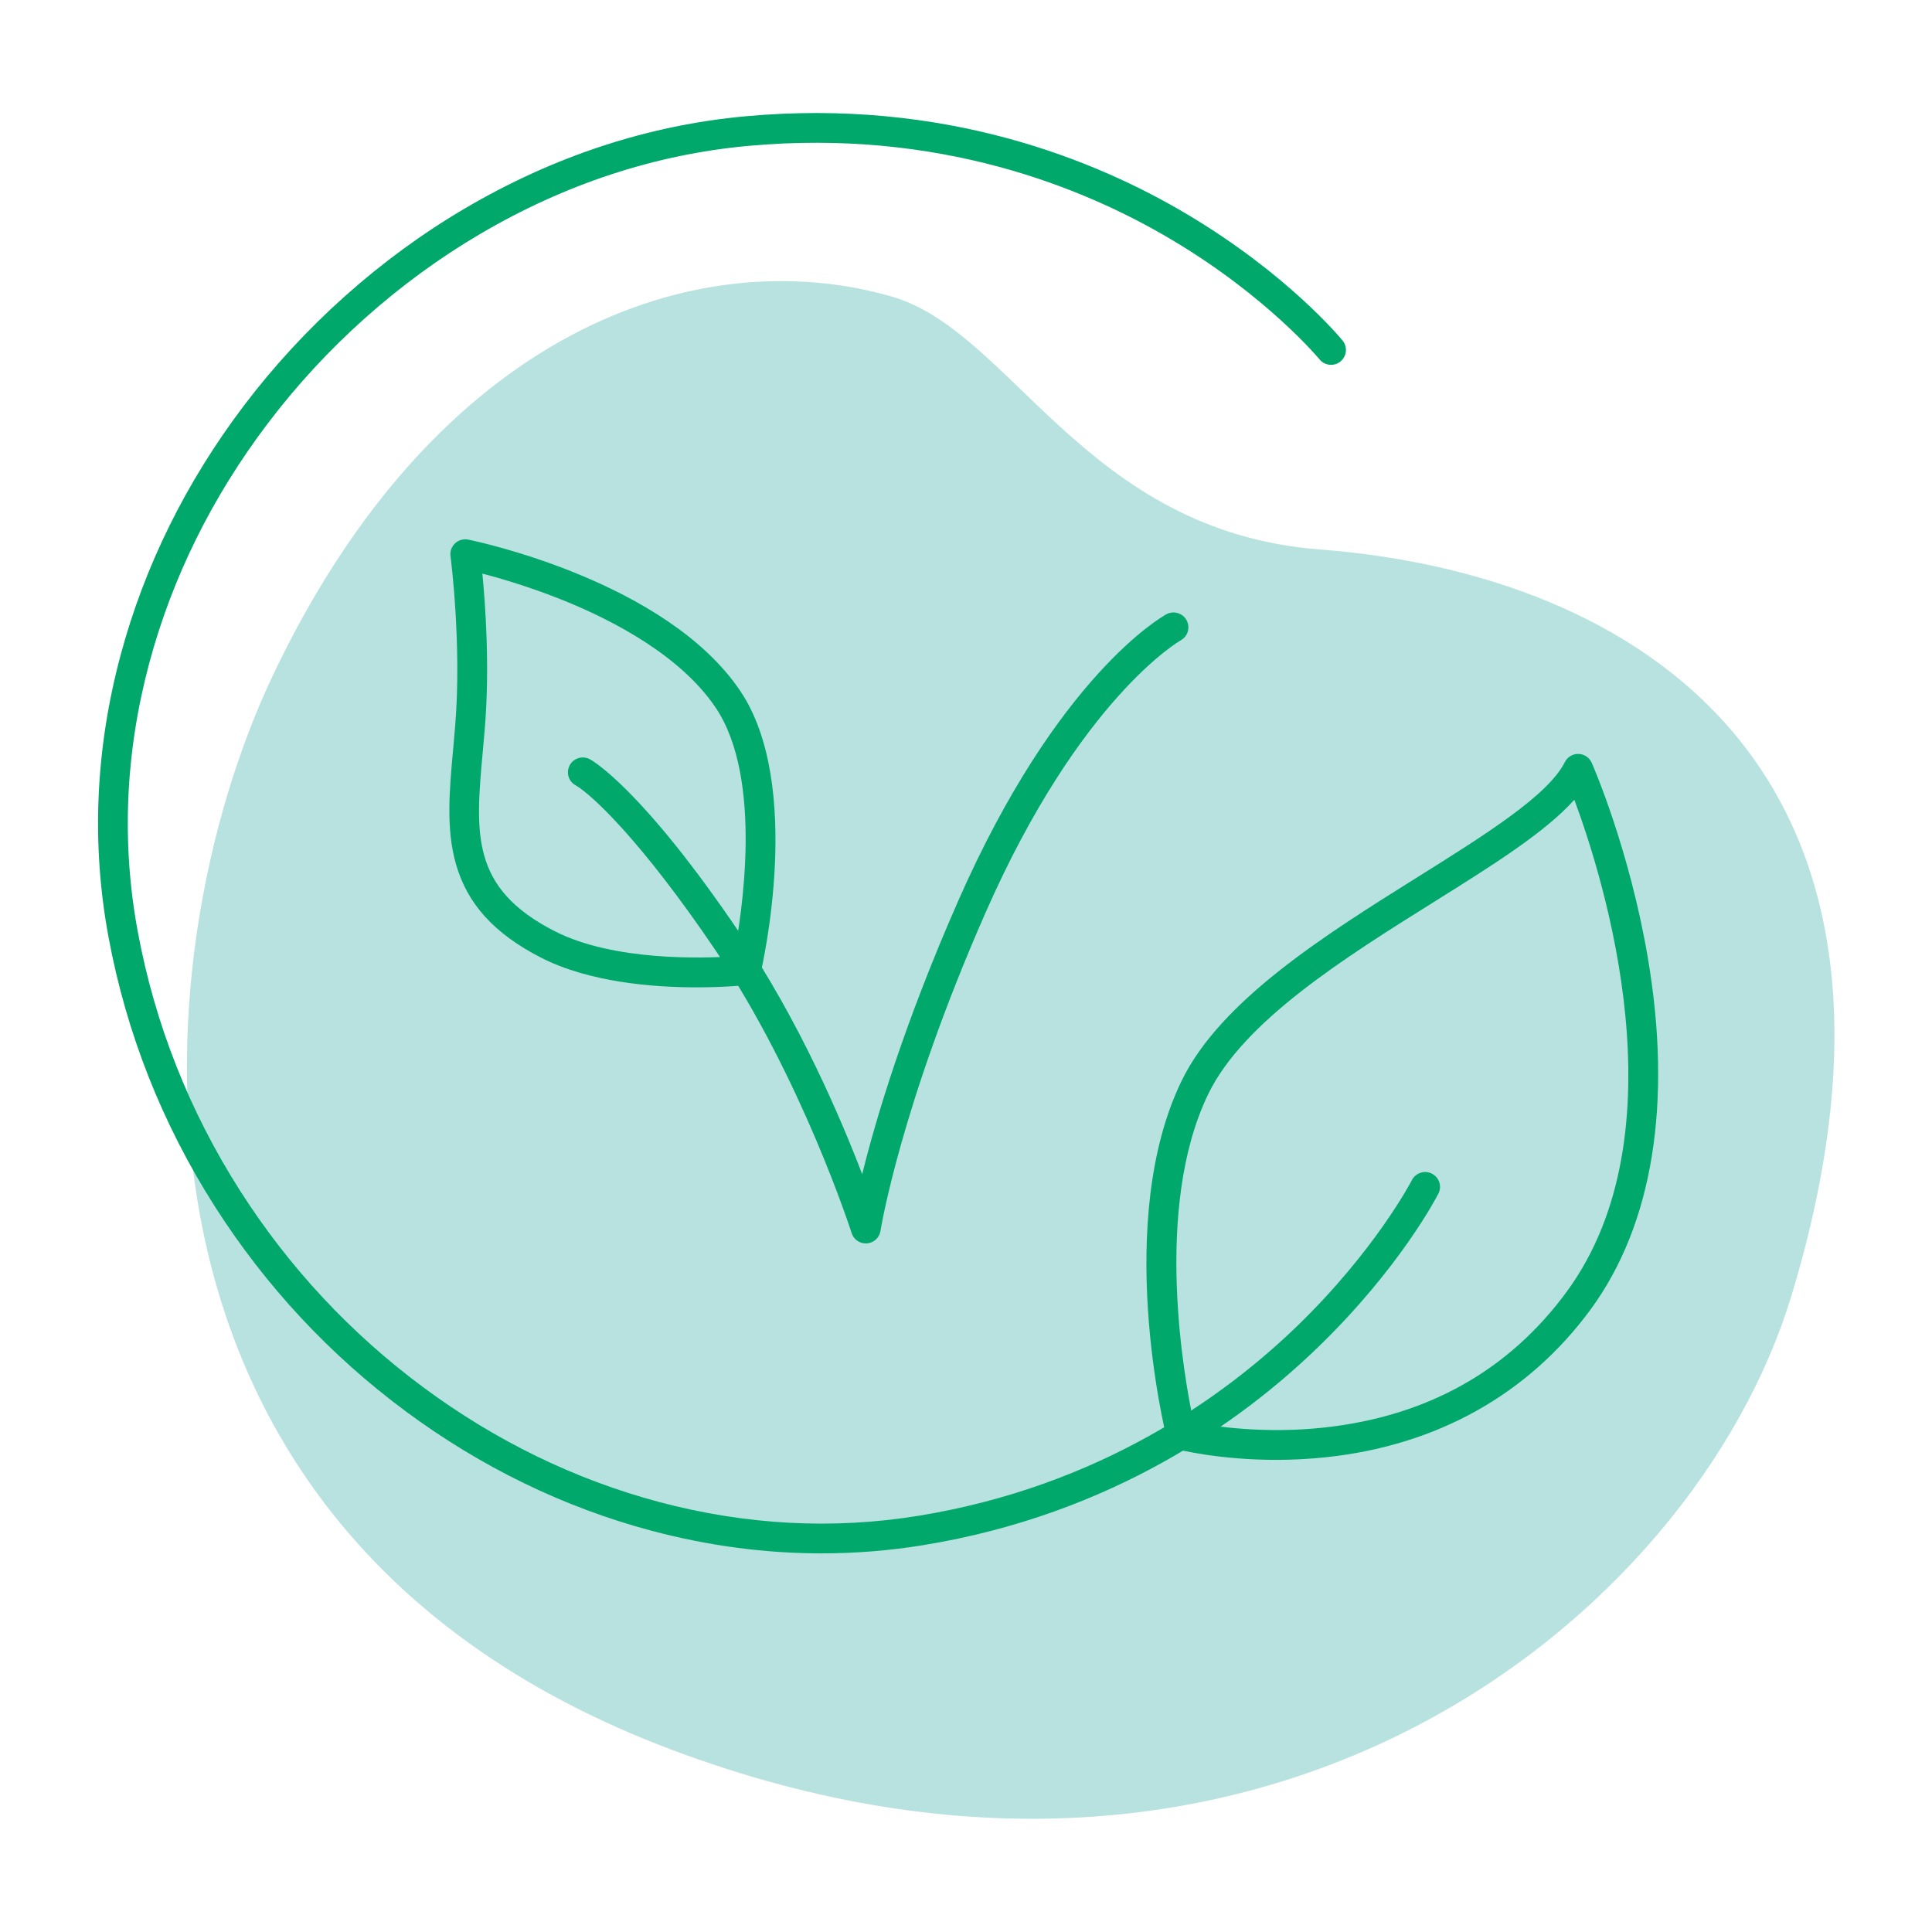
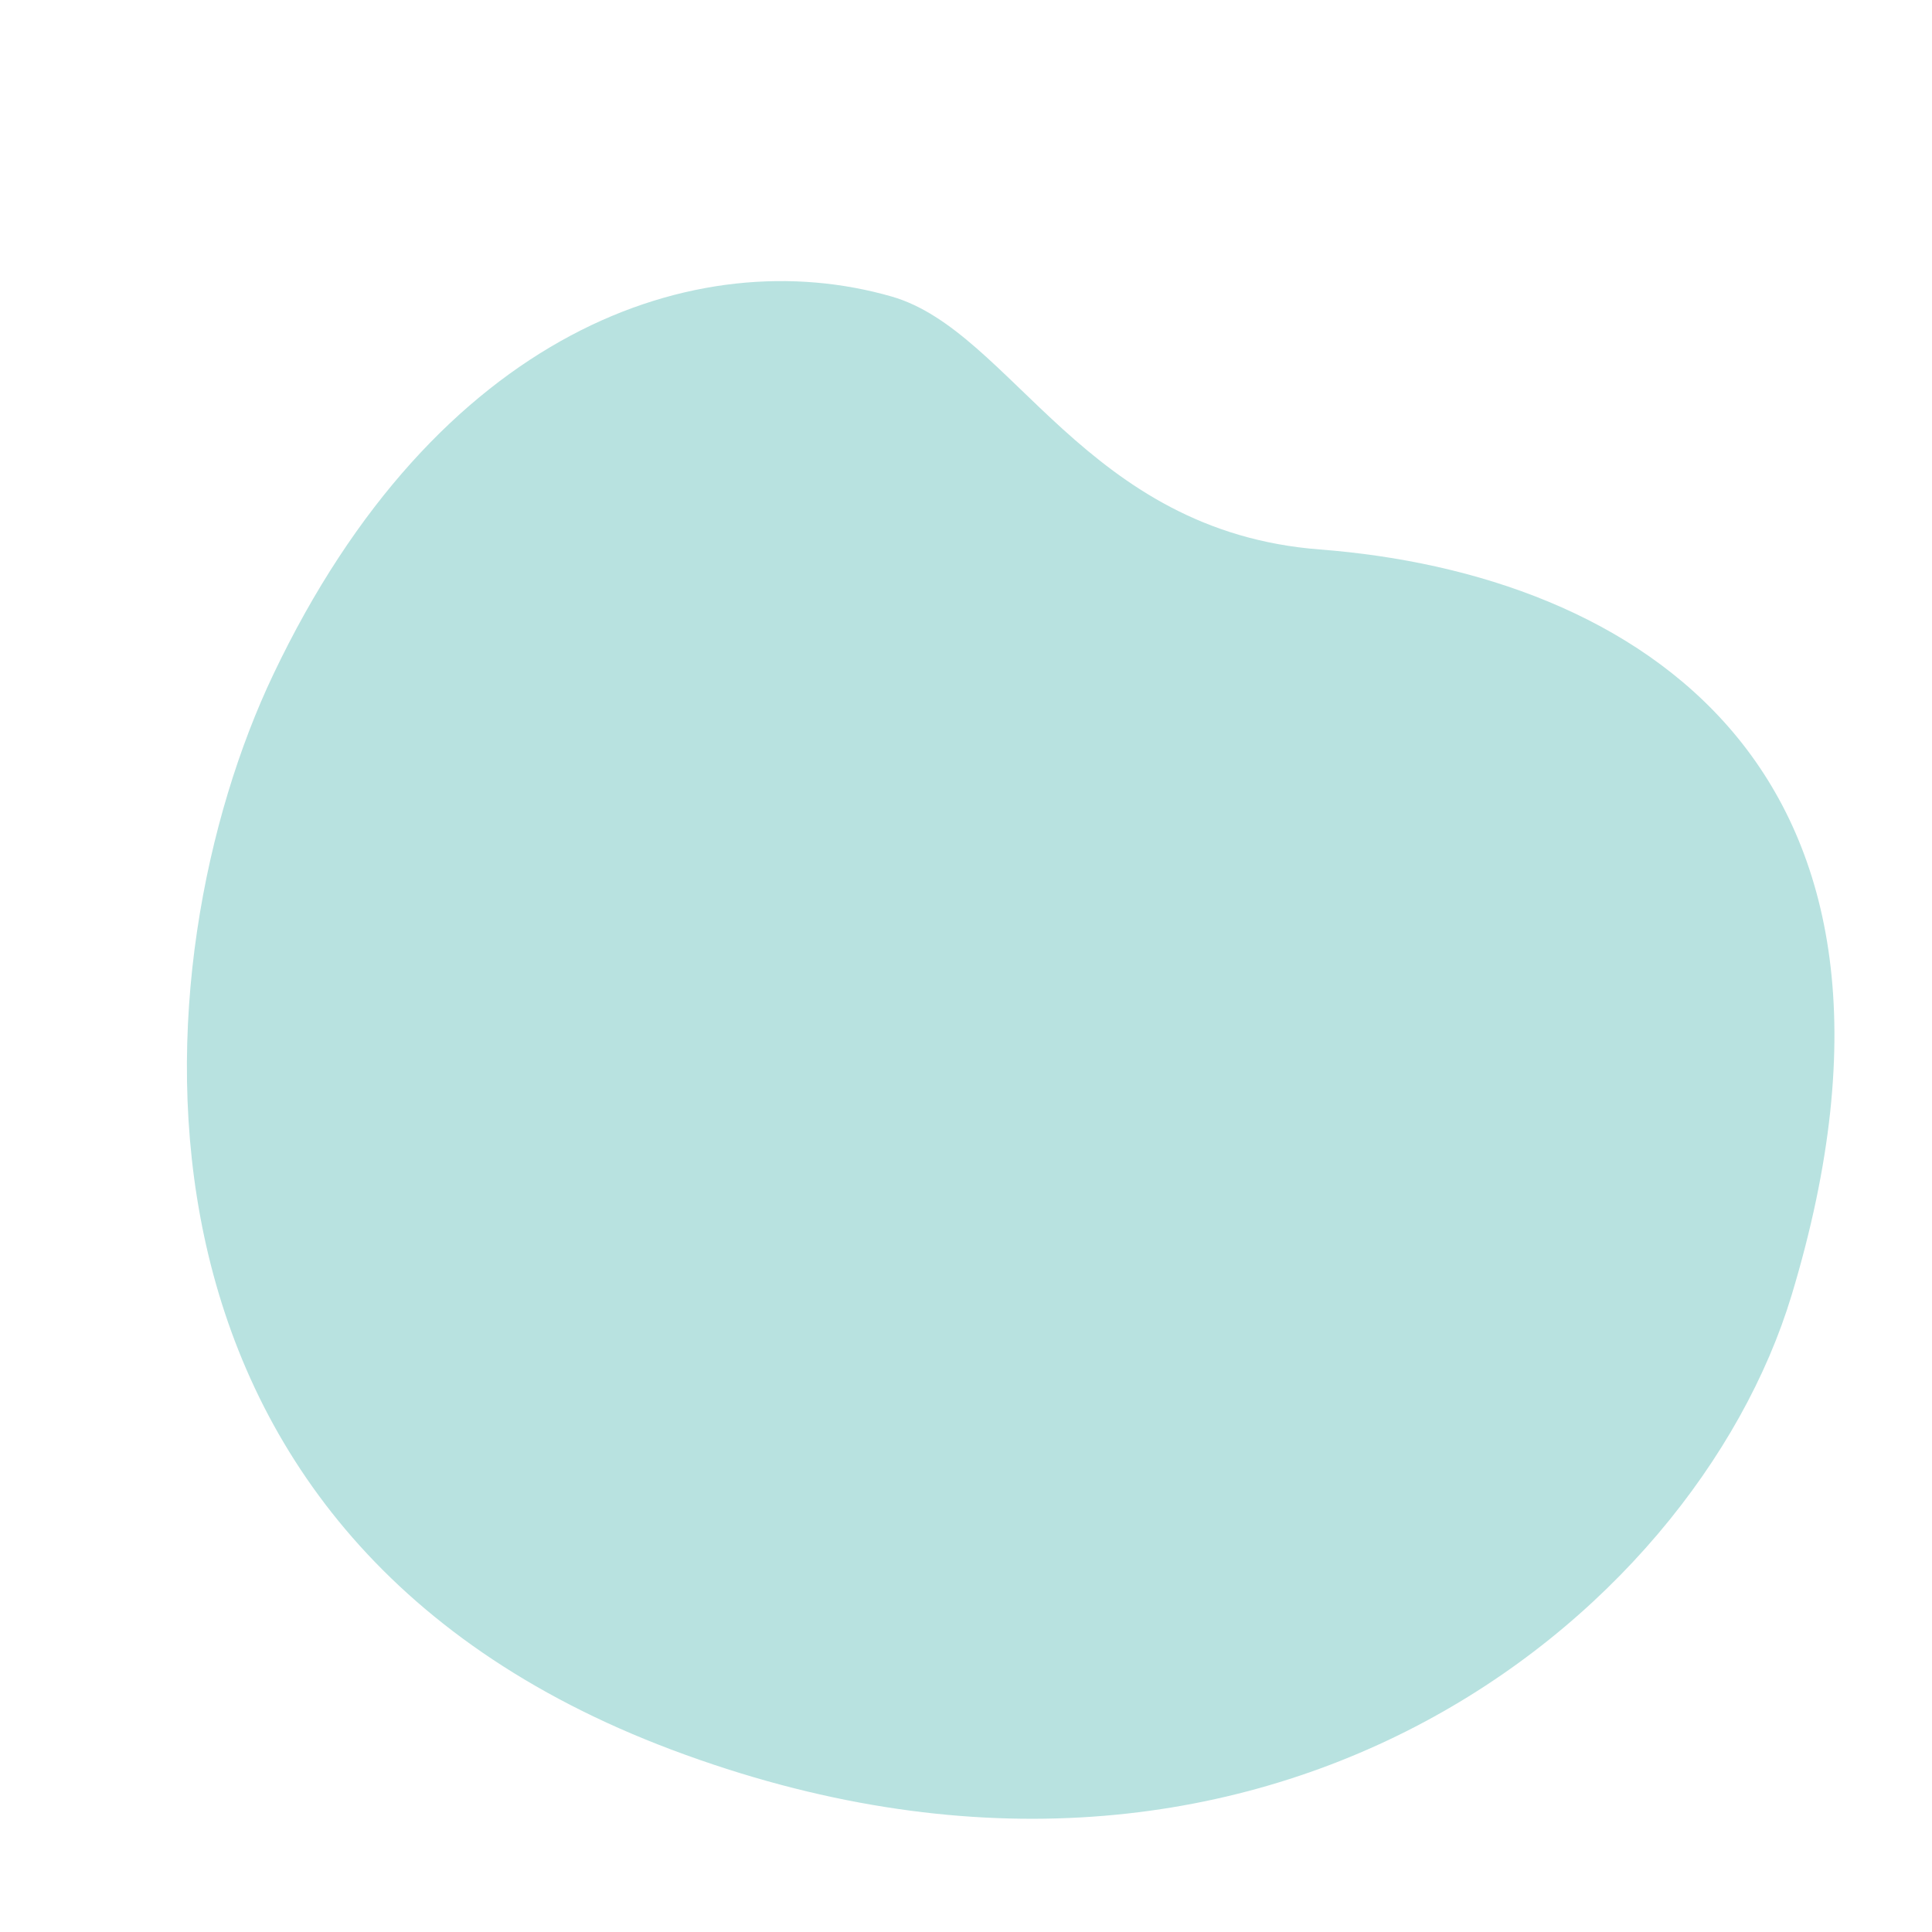
<svg xmlns="http://www.w3.org/2000/svg" version="1.2" viewBox="0 0 4000 4000" width="128" height="128">
  <title>iStock-1355172230-ai</title>
  <style>
		.s0 { fill: #b8e2e0 } 
		.s1 { fill: #00a86b } 
	</style>
  <g id="_Artboards_">
	</g>
  <g id="White background">
    <g id="&lt;Group&gt;">
		</g>
  </g>
  <g id="Abstract background">
-     <path id="&lt;Path&gt;" class="s0" d="m1846.3 614c-404.6-116.5-942.4 71.6-1280.6 782.7-278.2 584.7-378.5 1774.1 825.9 2226.3 1215.2 456.3 2114.8-270.5 2317.7-941.3 331.5-1096.7-326.5-1494.1-977-1544.1-485.8-37.4-636.8-451.9-886-523.6z" />
+     <path id="&lt;Path&gt;" class="s0" d="m1846.3 614c-404.6-116.5-942.4 71.6-1280.6 782.7-278.2 584.7-378.5 1774.1 825.9 2226.3 1215.2 456.3 2114.8-270.5 2317.7-941.3 331.5-1096.7-326.5-1494.1-977-1544.1-485.8-37.4-636.8-451.9-886-523.6" />
  </g>
  <g id="Icons">
    <g id="&lt;Group&gt;">
      <g id="&lt;Group&gt;">
        <g id="&lt;Group&gt;">
          <g id="&lt;Group&gt;">
            <g id="&lt;Group&gt;">
						</g>
          </g>
        </g>
      </g>
      <g id="&lt;Group&gt;">
        <g id="&lt;Group&gt;">
          <g id="&lt;Group&gt;">
            <g id="&lt;Group&gt;">
						</g>
          </g>
        </g>
      </g>
      <g id="&lt;Group&gt;">
        <g id="&lt;Group&gt;">
          <g id="&lt;Group&gt;">
            <g id="&lt;Group&gt;">
						</g>
          </g>
        </g>
      </g>
      <g id="&lt;Group&gt;">
        <g id="&lt;Group&gt;">
          <g id="&lt;Group&gt;">
            <g id="&lt;Group&gt;">
						</g>
          </g>
        </g>
      </g>
      <g id="&lt;Group&gt;">
        <g id="&lt;Group&gt;">
          <g id="&lt;Group&gt;">
            <g id="&lt;Group&gt;">
						</g>
          </g>
        </g>
      </g>
      <g id="&lt;Group&gt;">
        <g id="&lt;Group&gt;">
          <g id="&lt;Group&gt;">
            <g id="&lt;Group&gt;">
						</g>
          </g>
        </g>
      </g>
      <g id="&lt;Group&gt;">
        <g id="&lt;Group&gt;">
          <g id="&lt;Group&gt;">
            <g id="&lt;Group&gt;">
						</g>
          </g>
        </g>
      </g>
      <g id="&lt;Group&gt;">
        <g id="&lt;Group&gt;">
          <g id="&lt;Group&gt;">
            <g id="&lt;Group&gt;">
						</g>
          </g>
        </g>
      </g>
      <g id="&lt;Group&gt;">
        <g id="&lt;Group&gt;">
          <g id="&lt;Group&gt;">
            <g id="&lt;Group&gt;">
						</g>
          </g>
        </g>
      </g>
      <g id="&lt;Group&gt;">
        <g id="&lt;Group&gt;">
          <g id="&lt;Group&gt;">
            <g id="&lt;Group&gt;">
						</g>
          </g>
        </g>
      </g>
      <g id="&lt;Group&gt;">
        <g id="&lt;Group&gt;">
          <g id="&lt;Group&gt;">
            <g id="&lt;Group&gt;">
						</g>
          </g>
        </g>
      </g>
      <g id="&lt;Group&gt;">
        <g id="&lt;Group&gt;">
          <g id="&lt;Group&gt;">
            <g id="&lt;Group&gt;">
						</g>
          </g>
        </g>
      </g>
      <g id="&lt;Group&gt;">
        <g id="&lt;Group&gt;">
          <g id="&lt;Group&gt;">
            <g id="&lt;Group&gt;">
						</g>
          </g>
        </g>
      </g>
      <g id="&lt;Group&gt;">
        <g id="&lt;Group&gt;">
          <g id="&lt;Group&gt;">
            <g id="&lt;Group&gt;">
						</g>
          </g>
        </g>
      </g>
      <g id="&lt;Group&gt;">
        <g id="&lt;Group&gt;">
          <g id="&lt;Group&gt;">
            <g id="&lt;Group&gt;">
						</g>
          </g>
        </g>
      </g>
      <g id="&lt;Group&gt;">
        <g id="&lt;Group&gt;">
          <g id="&lt;Group&gt;">
            <g id="&lt;Group&gt;">
						</g>
          </g>
        </g>
      </g>
      <g id="&lt;Group&gt;">
        <g id="&lt;Group&gt;">
          <g id="&lt;Group&gt;">
            <g id="&lt;Group&gt;">
						</g>
          </g>
        </g>
      </g>
      <g id="&lt;Group&gt;">
        <g id="&lt;Group&gt;">
          <g id="&lt;Group&gt;">
            <g id="&lt;Group&gt;">
						</g>
          </g>
        </g>
      </g>
      <g id="&lt;Group&gt;">
        <g id="&lt;Group&gt;">
          <g id="&lt;Group&gt;">
            <g id="&lt;Group&gt;">
						</g>
          </g>
        </g>
      </g>
      <g id="&lt;Group&gt;">
        <g id="&lt;Group&gt;">
          <g id="&lt;Group&gt;">
            <g id="&lt;Group&gt;">
						</g>
          </g>
        </g>
      </g>
      <g id="&lt;Group&gt;">
        <g id="&lt;Group&gt;">
          <g id="&lt;Group&gt;">
            <g id="&lt;Group&gt;">
						</g>
          </g>
        </g>
      </g>
      <g id="&lt;Group&gt;">
        <g id="&lt;Group&gt;">
          <g id="&lt;Group&gt;">
            <g id="&lt;Group&gt;">
						</g>
          </g>
        </g>
      </g>
      <g id="&lt;Group&gt;">
        <g id="&lt;Group&gt;">
          <g id="&lt;Group&gt;">
            <g id="&lt;Group&gt;">
						</g>
          </g>
        </g>
      </g>
      <g id="&lt;Group&gt;">
        <g id="&lt;Group&gt;">
          <g id="&lt;Group&gt;">
            <g id="&lt;Group&gt;">
						</g>
          </g>
        </g>
      </g>
      <g id="&lt;Group&gt;">
        <g id="&lt;Group&gt;">
          <g id="&lt;Group&gt;">
            <g id="&lt;Group&gt;">
						</g>
          </g>
        </g>
      </g>
      <g id="&lt;Group&gt;">
        <g id="&lt;Group&gt;">
          <g id="&lt;Group&gt;">
            <g id="&lt;Group&gt;">
						</g>
          </g>
        </g>
      </g>
      <g id="&lt;Group&gt;">
        <g id="&lt;Group&gt;">
          <g id="&lt;Group&gt;">
            <g id="&lt;Group&gt;">
						</g>
          </g>
        </g>
      </g>
      <g id="&lt;Group&gt;">
        <g id="&lt;Group&gt;">
          <g id="&lt;Group&gt;">
            <g id="&lt;Group&gt;">
						</g>
          </g>
        </g>
      </g>
    </g>
    <filter id="f0">
      <feFlood flood-color="#008e87" flood-opacity="1" />
      <feBlend mode="normal" in2="SourceGraphic" />
      <feComposite in2="SourceAlpha" operator="in" />
    </filter>
    <g id="&lt;Group&gt;" filter="url(#f0)">
      <g id="&lt;Group&gt;">
        <g id="&lt;Group&gt;">
-           <path id="&lt;Path&gt;" class="s1" d="m1701 3216.1c-117.2 0-235-15.7-352.3-46.9-181.4-48.4-352.5-131.6-508.7-247.2-156.6-116.1-289.4-258.5-394.6-423.2-109.5-171.6-183.8-359.5-220.7-558.5-35.7-192.5-27.3-388.8 24.9-583.6 49.4-184.3 135.3-358.2 255.3-516.8 124.3-164.2 282.5-305.4 457.5-408.3 183.8-108.1 379.1-172.3 580.5-190.8 411.7-37.9 725.6 89.9 916.5 203.8 207.2 123.6 315.7 254.9 320.2 260.4 10.8 13.2 8.9 32.6-4.3 43.4-13.2 10.7-32.6 8.8-43.3-4.3-1.1-1.3-107.7-129.9-306.4-247.9-182.6-108.6-483-230.3-877.1-194.1-192.3 17.7-379 79.1-554.9 182.6-168.1 98.8-320.1 234.5-439.5 392.4-115.2 152.2-197.6 318.9-245 495.5-49.8 185.9-57.9 373.1-23.8 556.5 35.4 191.1 106.8 371.7 212 536.5 101.1 158.4 228.8 295.3 379.4 406.9 149.9 111 314 190.8 487.9 237.2 179.4 47.8 360.2 57.4 537.4 28.5 374.3-61 631.8-246.3 781.8-391 163.3-157.5 238.7-302.5 239.4-303.9 7.8-15.1 26.3-21.1 41.4-13.4 15.2 7.8 21.2 26.3 13.4 41.4-3.1 6.3-79.7 154.1-249.6 318.4-156.6 151.5-425.4 345.5-816.5 409.3-69.9 11.4-140.3 17.1-210.9 17.1z" />
-         </g>
-         <g id="&lt;Group&gt;">
-           <path id="&lt;Compound Path&gt;" fill-rule="evenodd" class="s1" d="m2642.3 3022.5c-118 0-200.1-20.7-204.4-21.8-10.9-2.9-19.5-11.4-22.2-22.4-4.6-18.3-109.9-450.9 30.6-740.4 81-166.9 297.9-302.6 489.3-422.4 138.7-86.8 269.7-168.8 304.2-237.6 5.3-10.7 16.3-17.2 28.3-17 11.9 0.3 22.6 7.5 27.4 18.4 3.2 7.2 77.8 178.4 116.1 403.3 51.2 301.2 10.3 553.1-118.4 728.5-128.9 175.6-317.9 281.3-546.4 305.8-36.9 4-72.1 5.6-104.5 5.6zm-171-77.6c40.6 8 145.6 24.3 271 10.6 212.9-23.4 381.5-117.9 501.2-280.9 241.8-329.3 77.4-853.5 16-1018.8-60.2 67.3-169 135.5-291.2 211.9-184.4 115.4-393.3 246.2-466.6 397.1-115.3 237.5-48.7 595.3-30.4 680.1z" />
-         </g>
-       </g>
-       <g id="&lt;Group&gt;">
-         <g id="&lt;Group&gt;">
-           <path id="&lt;Path&gt;" class="s1" d="m1792.6 2574.4c-13.4 0-25.3-8.6-29.4-21.5-1-3.1-103.4-321.2-281.7-585.2-153.4-226.9-256.6-322.8-289.7-341.8-15-8.1-20.3-26.7-12.2-41.6 8.1-15 26.9-20.4 41.9-12.3 4.3 2.3 107.9 60.6 311 361.3 121.7 180 207.4 379.7 252.6 497.7 27.8-112.7 85.7-308.8 198.9-566.1 205.2-466.3 421.8-588.2 430.9-593.1 14.9-8.2 33.6-2.6 41.8 12.3 8.1 15 2.6 33.7-12.4 41.8-1.9 1.1-208.4 119.5-403.9 563.8-176.3 400.8-217 656-217.4 658.6-2.2 14.1-13.8 24.9-28 26q-1.2 0.1-2.4 0.1z" />
-         </g>
-         <g id="&lt;Group&gt;">
-           <path id="&lt;Compound Path&gt;" fill-rule="evenodd" class="s1" d="m1442.6 2044.2c-90.8 0-222.6-10.4-322.5-61.5-96.8-49.6-152.8-111.3-176.3-194.3-20.7-72.9-13.3-153.9-5.4-239.6 1.3-14.8 2.7-29.9 3.9-45.2 14.1-169.6-9.3-350.4-9.6-352.2-1.3-9.9 2.3-19.8 9.6-26.6 7.3-6.8 17.4-9.6 27.1-7.6 16.7 3.4 409.5 85.6 563.1 313.1 131.7 195 45.8 569.6 42.1 585.4-3 12.7-13.7 22.1-26.6 23.6-4.2 0.4-46.1 4.9-105.4 4.9zm-443.9-856.6c6.4 65.7 15.5 194.7 5 321.1-1.2 15.5-2.6 30.7-4 45.7-15.6 171.1-26 284.2 148.5 373.4 122.1 62.5 307.6 56.4 371 52.1 15.8-81 62.2-367.1-37.7-515.1-72.1-106.8-209.8-179-312.5-220.8-68.6-27.8-131.2-46.2-170.3-56.4zm545.9 821.1h0.1z" />
-         </g>
+           </g>
+         <g id="&lt;Group&gt;">
+           </g>
+       </g>
+       <g id="&lt;Group&gt;">
+         <g id="&lt;Group&gt;">
+           </g>
+         <g id="&lt;Group&gt;">
+           </g>
      </g>
    </g>
    <g id="&lt;Group&gt;">
      <g id="&lt;Group&gt;">
			</g>
      <g id="&lt;Group&gt;">
			</g>
      <g id="&lt;Group&gt;">
			</g>
      <g id="&lt;Group&gt;">
			</g>
      <g id="&lt;Group&gt;">
			</g>
      <g id="&lt;Group&gt;">
			</g>
    </g>
    <g id="&lt;Group&gt;">
      <g id="&lt;Group&gt;">
			</g>
      <g id="&lt;Group&gt;">
        <g id="&lt;Group&gt;">
				</g>
        <g id="&lt;Group&gt;">
				</g>
      </g>
    </g>
    <g id="&lt;Group&gt;">
      <g id="&lt;Group&gt;">
        <g id="&lt;Group&gt;">
          <g id="&lt;Group&gt;">
					</g>
          <g id="&lt;Group&gt;">
					</g>
        </g>
        <g id="&lt;Group&gt;">
				</g>
      </g>
      <g id="&lt;Group&gt;">
        <g id="&lt;Group&gt;">
				</g>
        <g id="&lt;Group&gt;">
				</g>
      </g>
    </g>
    <g id="&lt;Group&gt;">
      <g id="&lt;Group&gt;">
			</g>
      <g id="&lt;Group&gt;">
        <g id="&lt;Group&gt;">
				</g>
        <g id="&lt;Group&gt;">
				</g>
        <g id="&lt;Group&gt;">
				</g>
        <g id="&lt;Group&gt;">
				</g>
        <g id="&lt;Group&gt;">
				</g>
        <g id="&lt;Group&gt;">
				</g>
        <g id="&lt;Group&gt;">
				</g>
        <g id="&lt;Group&gt;">
				</g>
        <g id="&lt;Group&gt;">
				</g>
        <g id="&lt;Group&gt;">
				</g>
        <g id="&lt;Group&gt;">
				</g>
      </g>
    </g>
    <g id="&lt;Group&gt;">
      <g id="&lt;Group&gt;">
        <g id="&lt;Group&gt;">
				</g>
        <g id="&lt;Group&gt;">
				</g>
        <g id="&lt;Group&gt;">
				</g>
        <g id="&lt;Group&gt;">
				</g>
        <g id="&lt;Group&gt;">
				</g>
        <g id="&lt;Group&gt;">
				</g>
        <g id="&lt;Group&gt;">
				</g>
        <g id="&lt;Group&gt;">
				</g>
        <g id="&lt;Group&gt;">
				</g>
        <g id="&lt;Group&gt;">
				</g>
        <g id="&lt;Group&gt;">
				</g>
        <g id="&lt;Group&gt;">
				</g>
      </g>
      <g id="&lt;Group&gt;">
			</g>
      <g id="&lt;Group&gt;">
			</g>
      <g id="&lt;Group&gt;">
			</g>
    </g>
    <g id="&lt;Group&gt;">
      <g id="&lt;Group&gt;">
			</g>
      <g id="&lt;Group&gt;">
			</g>
      <g id="&lt;Group&gt;">
			</g>
      <g id="&lt;Group&gt;">
			</g>
      <g id="&lt;Group&gt;">
			</g>
      <g id="&lt;Group&gt;">
			</g>
      <g id="&lt;Group&gt;">
			</g>
      <g id="&lt;Group&gt;">
			</g>
      <g id="&lt;Group&gt;">
			</g>
      <g id="&lt;Group&gt;">
			</g>
      <g id="&lt;Group&gt;">
			</g>
      <g id="&lt;Group&gt;">
			</g>
      <g id="&lt;Group&gt;">
			</g>
    </g>
    <g id="&lt;Group&gt;">
      <g id="&lt;Group&gt;">
			</g>
      <g id="&lt;Group&gt;">
			</g>
      <g id="&lt;Group&gt;">
			</g>
      <g id="&lt;Group&gt;">
			</g>
      <g id="&lt;Group&gt;">
			</g>
      <g id="&lt;Group&gt;">
			</g>
      <g id="&lt;Group&gt;">
			</g>
      <g id="&lt;Group&gt;">
			</g>
      <g id="&lt;Group&gt;">
			</g>
      <g id="&lt;Group&gt;">
			</g>
      <g id="&lt;Group&gt;">
			</g>
      <g id="&lt;Group&gt;">
			</g>
    </g>
    <g id="&lt;Group&gt;">
      <g id="&lt;Group&gt;">
			</g>
      <g id="&lt;Group&gt;">
			</g>
      <g id="&lt;Group&gt;">
			</g>
      <g id="&lt;Group&gt;">
			</g>
      <g id="&lt;Group&gt;">
			</g>
      <g id="&lt;Group&gt;">
			</g>
      <g id="&lt;Group&gt;">
			</g>
      <g id="&lt;Group&gt;">
			</g>
      <g id="&lt;Group&gt;">
			</g>
      <g id="&lt;Group&gt;">
			</g>
      <g id="&lt;Group&gt;">
			</g>
      <g id="&lt;Group&gt;">
			</g>
      <g id="&lt;Group&gt;">
			</g>
    </g>
    <g id="&lt;Group&gt;">
      <g id="&lt;Group&gt;">
			</g>
      <g id="&lt;Group&gt;">
			</g>
      <g id="&lt;Group&gt;">
			</g>
      <g id="&lt;Group&gt;">
			</g>
      <g id="&lt;Group&gt;">
			</g>
      <g id="&lt;Group&gt;">
			</g>
      <g id="&lt;Group&gt;">
			</g>
      <g id="&lt;Group&gt;">
			</g>
      <g id="&lt;Group&gt;">
			</g>
      <g id="&lt;Group&gt;">
			</g>
      <g id="&lt;Group&gt;">
			</g>
      <g id="&lt;Group&gt;">
			</g>
      <g id="&lt;Group&gt;">
			</g>
      <g id="&lt;Group&gt;">
			</g>
      <g id="&lt;Group&gt;">
			</g>
      <g id="&lt;Group&gt;">
			</g>
      <g id="&lt;Group&gt;">
			</g>
      <g id="&lt;Group&gt;">
			</g>
      <g id="&lt;Group&gt;">
			</g>
    </g>
    <g id="&lt;Group&gt;">
      <g id="&lt;Group&gt;">
			</g>
      <g id="&lt;Group&gt;">
			</g>
      <g id="&lt;Group&gt;">
			</g>
      <g id="&lt;Group&gt;">
			</g>
      <g id="&lt;Group&gt;">
			</g>
      <g id="&lt;Group&gt;">
			</g>
      <g id="&lt;Group&gt;">
			</g>
      <g id="&lt;Group&gt;">
			</g>
      <g id="&lt;Group&gt;">
			</g>
      <g id="&lt;Group&gt;">
			</g>
      <g id="&lt;Group&gt;">
			</g>
    </g>
    <g id="&lt;Group&gt;">
      <g id="&lt;Group&gt;">
			</g>
      <g id="&lt;Group&gt;">
			</g>
      <g id="&lt;Group&gt;">
			</g>
      <g id="&lt;Group&gt;">
			</g>
      <g id="&lt;Group&gt;">
			</g>
      <g id="&lt;Group&gt;">
			</g>
      <g id="&lt;Group&gt;">
			</g>
      <g id="&lt;Group&gt;">
			</g>
      <g id="&lt;Group&gt;">
			</g>
      <g id="&lt;Group&gt;">
			</g>
      <g id="&lt;Group&gt;">
			</g>
      <g id="&lt;Group&gt;">
			</g>
      <g id="&lt;Group&gt;">
			</g>
      <g id="&lt;Group&gt;">
			</g>
      <g id="&lt;Group&gt;">
			</g>
      <g id="&lt;Group&gt;">
			</g>
      <g id="&lt;Group&gt;">
			</g>
      <g id="&lt;Group&gt;">
			</g>
      <g id="&lt;Group&gt;">
			</g>
      <g id="&lt;Group&gt;">
			</g>
      <g id="&lt;Group&gt;">
			</g>
      <g id="&lt;Group&gt;">
			</g>
      <g id="&lt;Group&gt;">
			</g>
      <g id="&lt;Group&gt;">
			</g>
      <g id="&lt;Group&gt;">
			</g>
      <g id="&lt;Group&gt;">
			</g>
      <g id="&lt;Group&gt;">
			</g>
      <g id="&lt;Group&gt;">
			</g>
      <g id="&lt;Group&gt;">
			</g>
      <g id="&lt;Group&gt;">
			</g>
    </g>
  </g>
</svg>